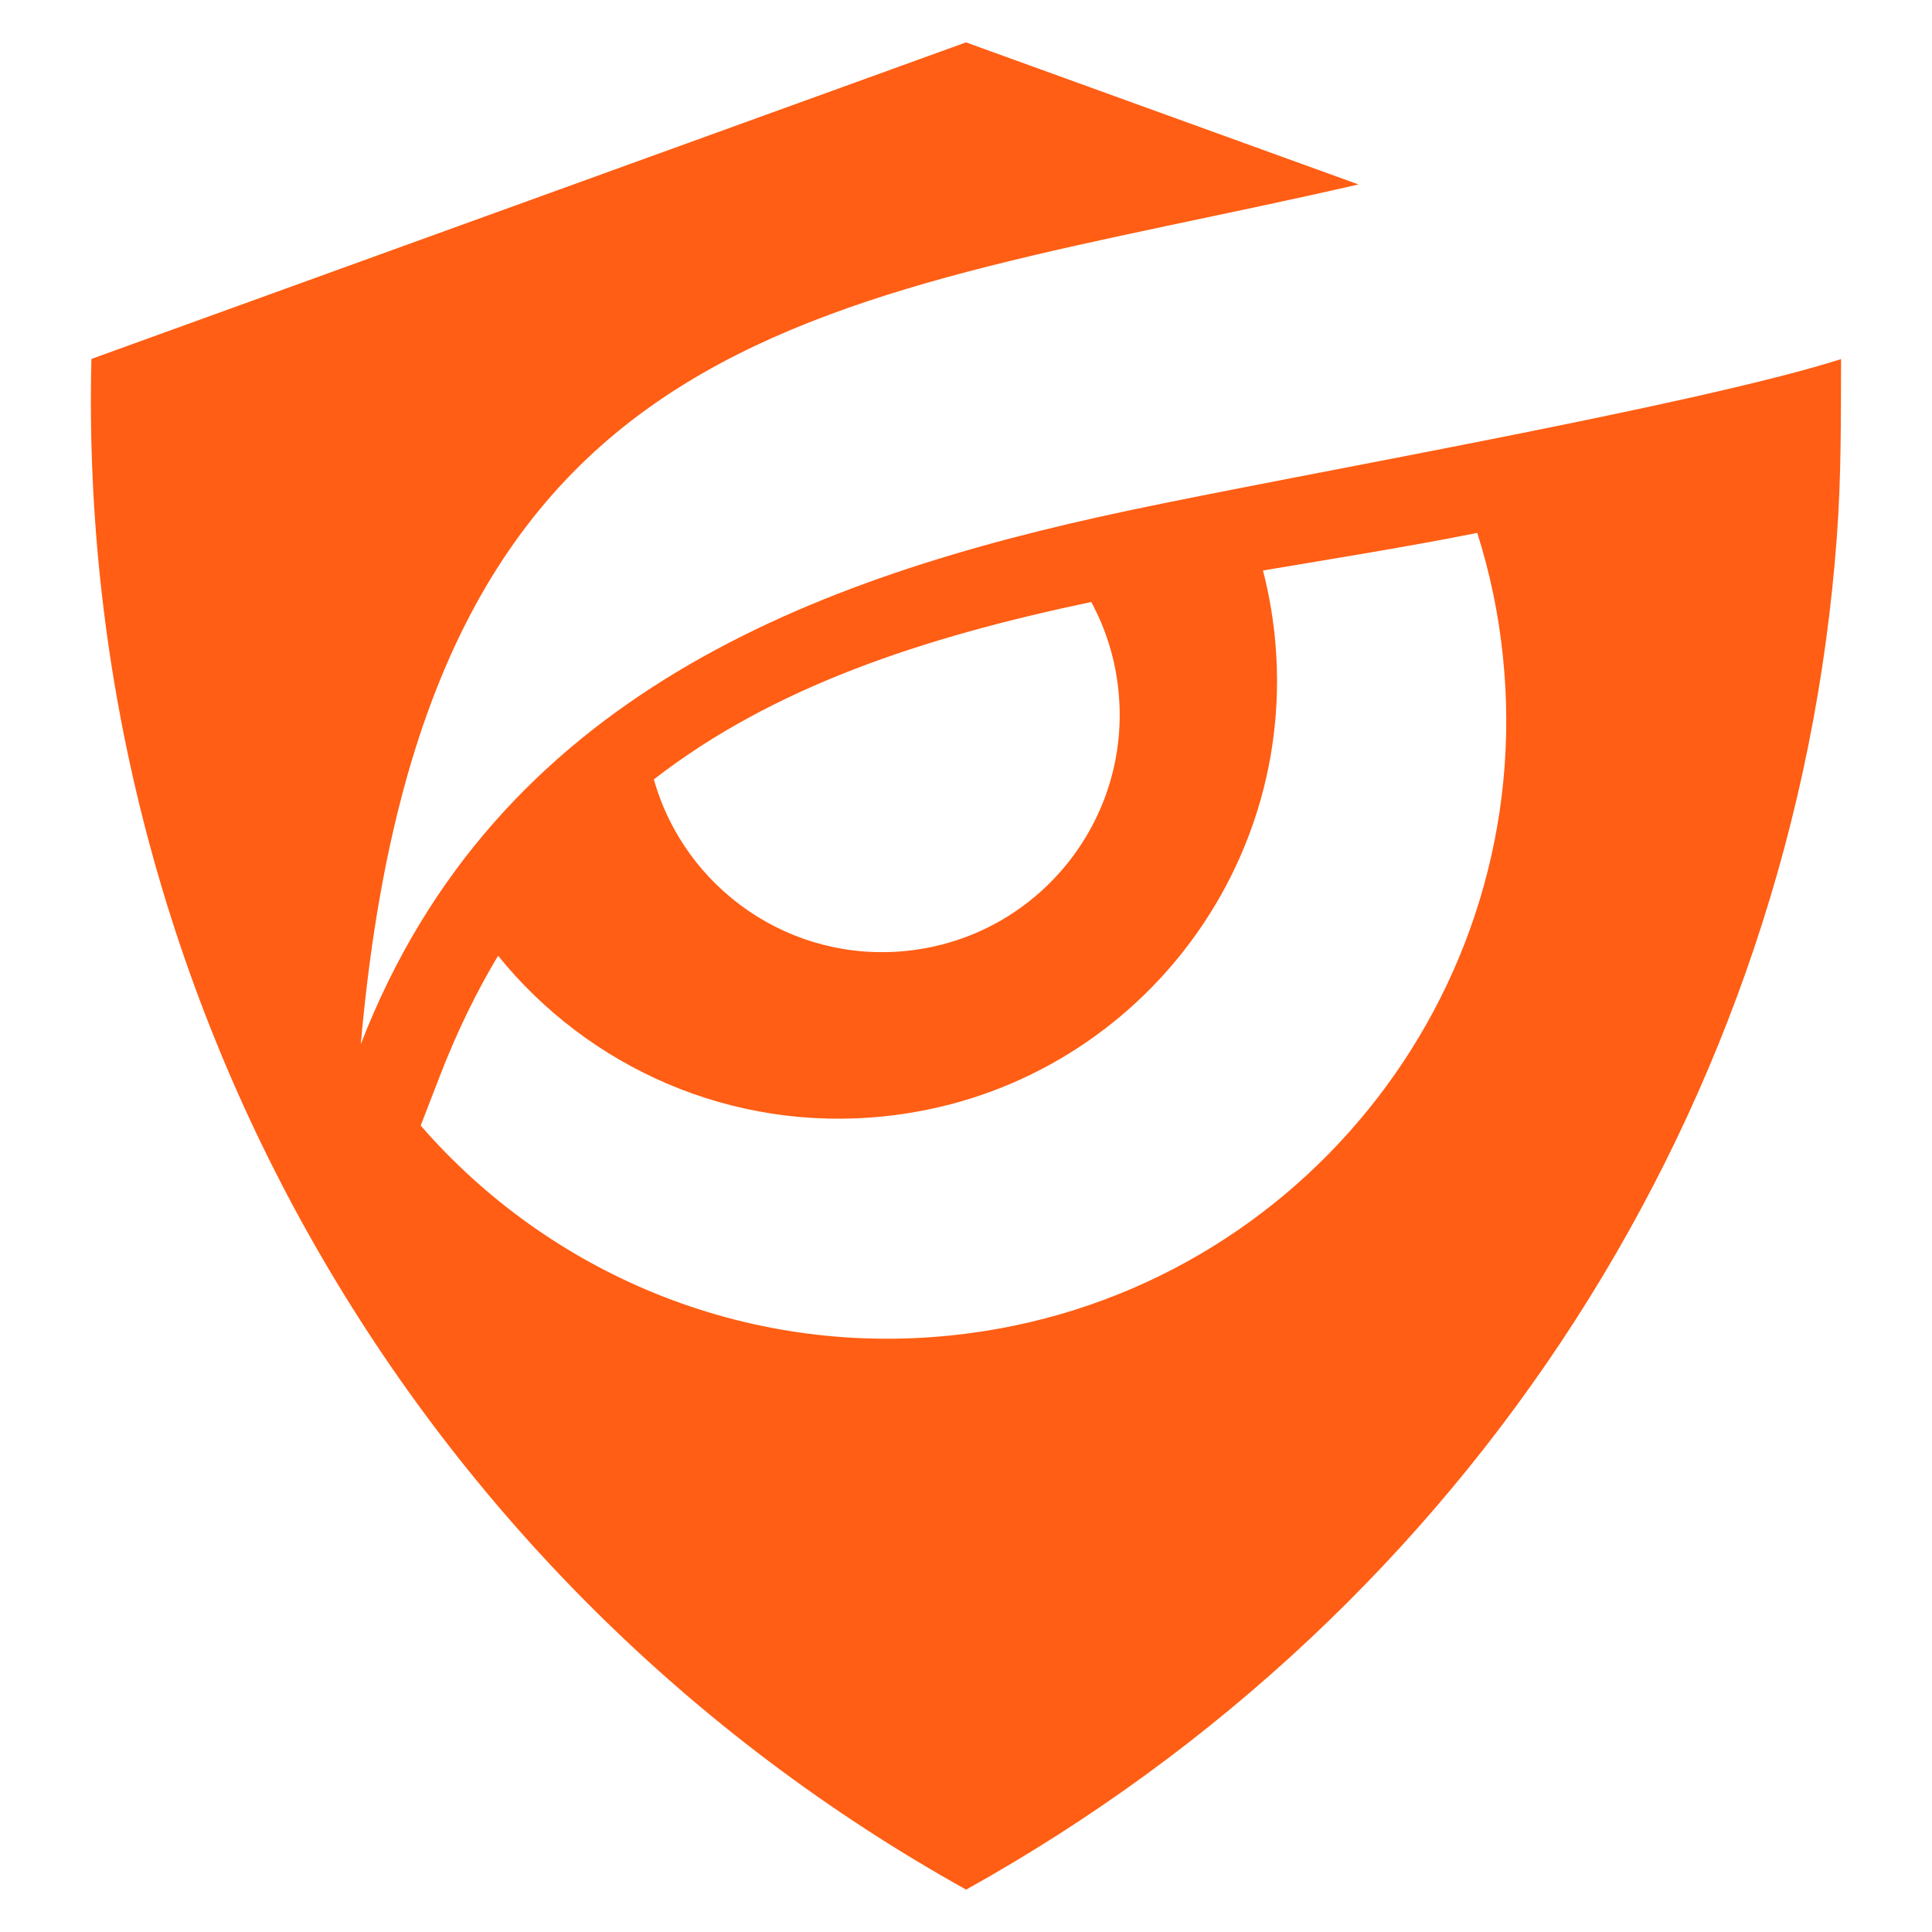
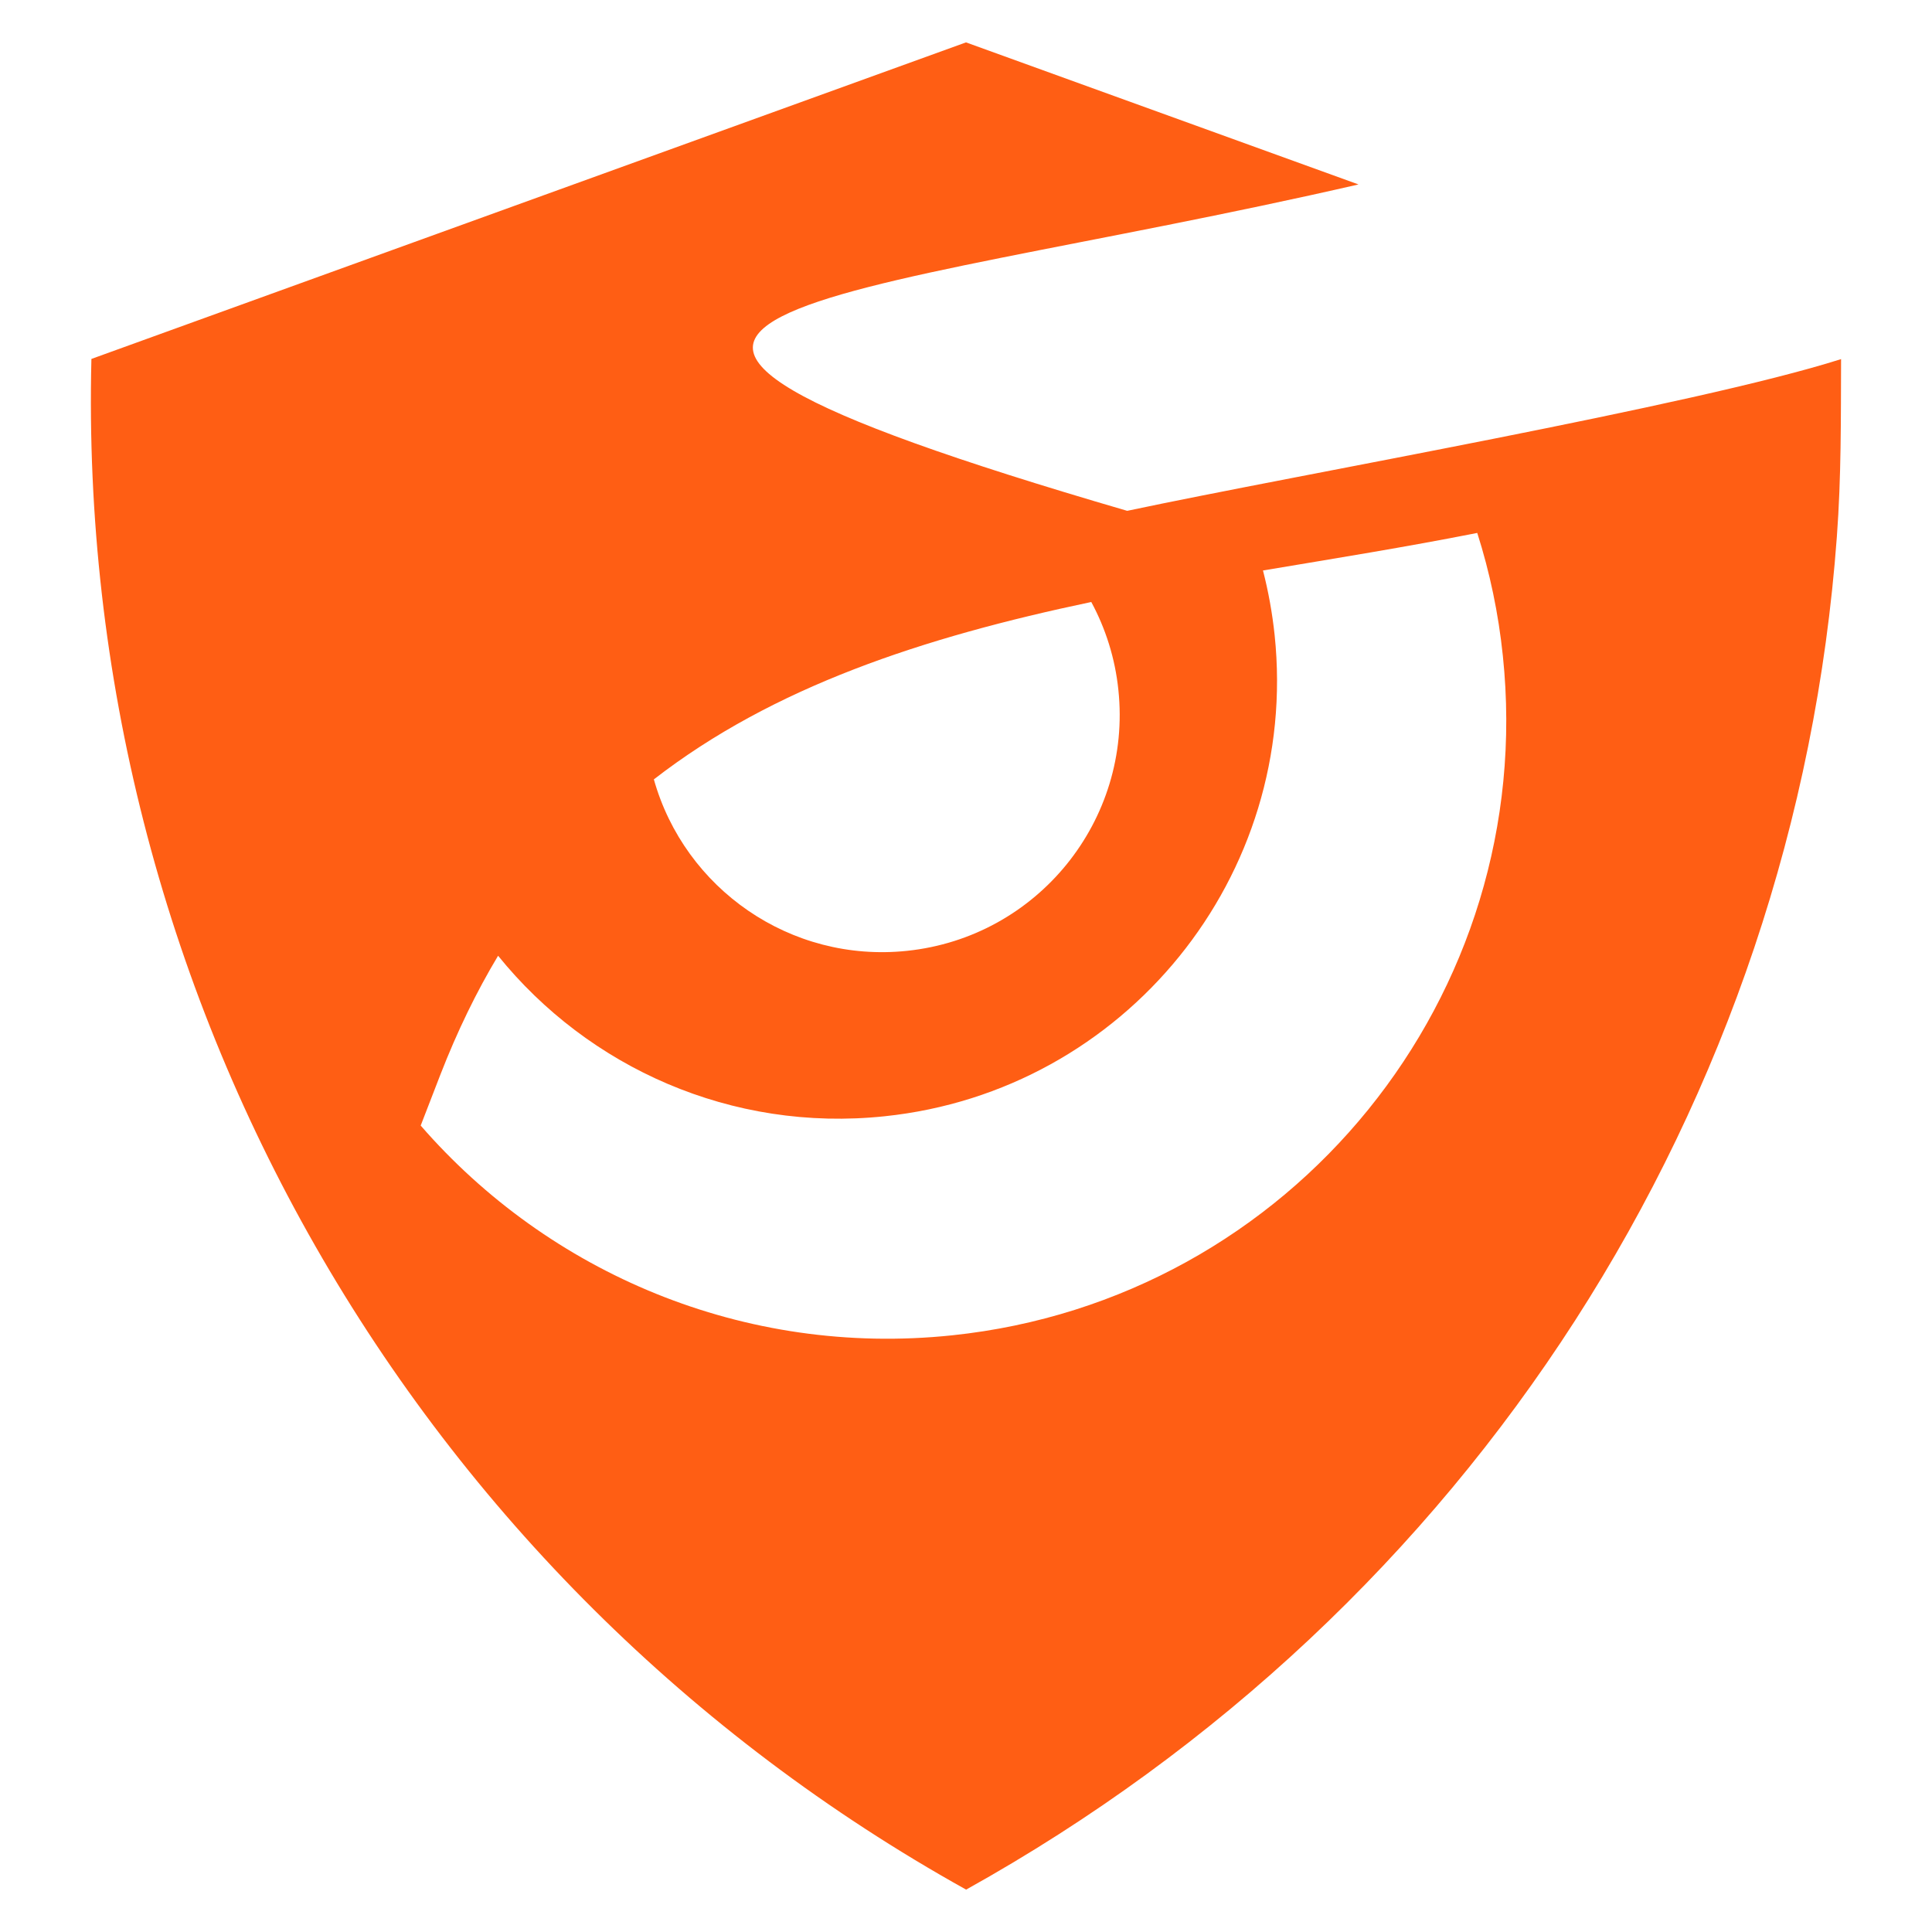
<svg xmlns="http://www.w3.org/2000/svg" version="1.1" id="Calque_1" x="0px" y="0px" width="32px" height="32px" viewBox="0 0 32 32" enable-background="new 0 0 32 32" xml:space="preserve">
-   <path fill-rule="evenodd" clip-rule="evenodd" fill="#FF5E14" d="M18.075,9.971c0.237,0.439,0.395,0.932,0.449,1.458  c0.227,2.16-1.341,4.094-3.501,4.32c-1.933,0.203-3.684-1.031-4.193-2.84C12.805,11.377,15.281,10.558,18.075,9.971 M20.919,9.449  c1.186-0.199,2.372-0.389,3.549-0.622c0.207,0.65,0.351,1.332,0.424,2.036c0.589,5.626-3.495,10.665-9.121,11.254  c-3.454,0.362-6.686-1.038-8.803-3.474l0.324-0.838c0.281-0.724,0.601-1.38,0.958-1.975c1.493,1.848,3.863,2.926,6.401,2.659  c3.985-0.416,6.877-3.985,6.461-7.97C21.073,10.152,21.008,9.795,20.919,9.449z M30.494,5.948  c-2.433,0.773-8.931,1.899-11.824,2.513C13.504,9.557,8.216,11.51,5.976,17.295C7.051,5.071,13.76,5.063,22.501,3.055L16,0.702  L1.514,5.945C1.256,16.432,6.836,26.197,16.002,31.298c8.356-4.65,13.733-13.017,14.422-22.406  C30.498,7.893,30.49,6.943,30.494,5.948z" />
+   <path fill-rule="evenodd" clip-rule="evenodd" fill="#FF5E14" d="M18.075,9.971c0.237,0.439,0.395,0.932,0.449,1.458  c0.227,2.16-1.341,4.094-3.501,4.32c-1.933,0.203-3.684-1.031-4.193-2.84C12.805,11.377,15.281,10.558,18.075,9.971 M20.919,9.449  c1.186-0.199,2.372-0.389,3.549-0.622c0.207,0.65,0.351,1.332,0.424,2.036c0.589,5.626-3.495,10.665-9.121,11.254  c-3.454,0.362-6.686-1.038-8.803-3.474l0.324-0.838c0.281-0.724,0.601-1.38,0.958-1.975c1.493,1.848,3.863,2.926,6.401,2.659  c3.985-0.416,6.877-3.985,6.461-7.97C21.073,10.152,21.008,9.795,20.919,9.449z M30.494,5.948  c-2.433,0.773-8.931,1.899-11.824,2.513C7.051,5.071,13.76,5.063,22.501,3.055L16,0.702  L1.514,5.945C1.256,16.432,6.836,26.197,16.002,31.298c8.356-4.65,13.733-13.017,14.422-22.406  C30.498,7.893,30.49,6.943,30.494,5.948z" />
</svg>